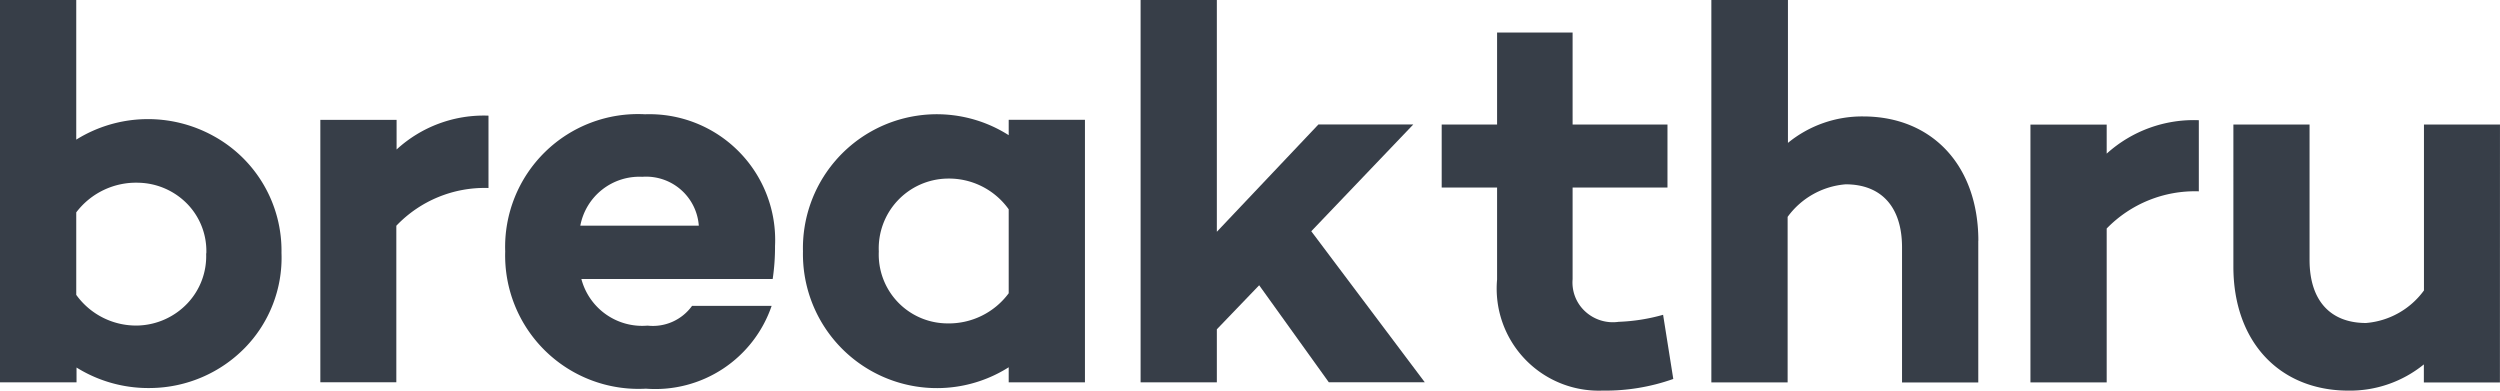
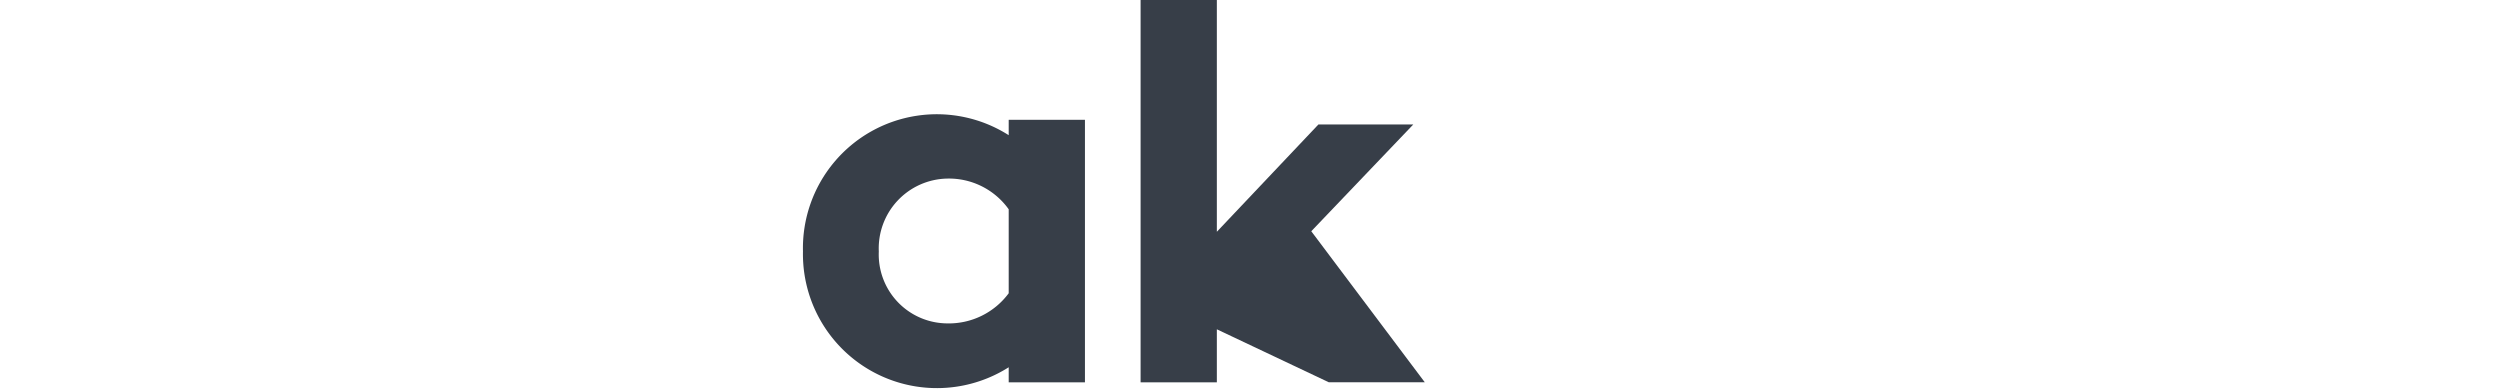
<svg xmlns="http://www.w3.org/2000/svg" width="96" height="15" viewBox="0 0 96 15">
  <g id="brkthr_active" transform="translate(-674 -8028)">
    <g id="Group_5957" transform="translate(674 8028)">
-       <path id="Path_3536" d="M183.078,14.552a7.789,7.789,0,0,1-2.719.447,3.919,3.919,0,0,1-4.047-4.265V7.2h-2.127V4.781h2.127V1.25h2.9V4.781h3.643V7.2h-3.643v3.521a1.508,1.508,0,0,0,.482,1.237,1.567,1.567,0,0,0,1.286.4,7.21,7.21,0,0,0,1.707-.27ZM194.79,9.24v5.446h-2.928V9.5c0-1.562-.8-2.422-2.168-2.422a3.058,3.058,0,0,0-2.225,1.25v6.356H184.54V0h2.941V5.487a4.5,4.5,0,0,1,2.887-1.016c2.651,0,4.425,1.887,4.425,4.781ZM199.721,5.9a4.985,4.985,0,0,1,3.538-1.284V7.347a4.725,4.725,0,0,0-3.538,1.428v5.909h-2.928v-9.9h2.928Zm15.1,8.787H211.9v-.694A4.5,4.5,0,0,1,209.009,15c-2.651,0-4.423-1.875-4.423-4.762V4.781h2.925v5.2c0,1.562.8,2.422,2.168,2.422a3.058,3.058,0,0,0,2.225-1.25V4.781h2.919Z" transform="translate(-118.824)" fill="#373e48" />
-       <path id="Path_3537" d="M10.81,9.73a4.955,4.955,0,0,1-1.4,3.621A5.136,5.136,0,0,1,5.8,14.9a5.218,5.218,0,0,1-2.861-.787v.569H0V0H2.928V5.362A5.207,5.207,0,0,1,8.2,5.223,5.022,5.022,0,0,1,10.809,9.73Zm-2.887,0A2.6,2.6,0,0,0,7.2,7.839a2.693,2.693,0,0,0-1.879-.822A2.88,2.88,0,0,0,2.928,8.155v3.168A2.829,2.829,0,0,0,5.31,12.5,2.73,2.73,0,0,0,7.2,11.646,2.635,2.635,0,0,0,7.916,9.73Z" fill="#373e48" />
-       <path id="Path_3538" d="M41.618,16.072a4.947,4.947,0,0,1,3.529-1.3v2.778A4.683,4.683,0,0,0,41.608,19v6.011H38.69V14.933h2.928Z" transform="translate(-26.389 -10.331)" fill="#373e48" />
-       <path id="Path_3539" d="M71.3,20.949H63.954a2.415,2.415,0,0,0,2.542,1.79,1.852,1.852,0,0,0,1.708-.759H71.26a4.718,4.718,0,0,1-4.826,3.18,5.122,5.122,0,0,1-5.405-5.272,5.1,5.1,0,0,1,5.37-5.265,4.83,4.83,0,0,1,4.991,5.059A8.437,8.437,0,0,1,71.3,20.949ZM63.913,18.9h4.55a2.028,2.028,0,0,0-2.172-1.876A2.308,2.308,0,0,0,63.913,18.9Z" transform="translate(-41.629 -10.235)" fill="#373e48" />
      <path id="Path_3540" d="M107.828,24.926H104.9v-.578A5.145,5.145,0,0,1,97,19.9a5.141,5.141,0,0,1,7.9-4.464v-.591h2.928ZM104.9,21.493V18.282a2.817,2.817,0,0,0-2.381-1.179,2.68,2.68,0,0,0-2.607,2.8,2.645,2.645,0,0,0,2.607,2.76,2.861,2.861,0,0,0,2.381-1.157Z" transform="translate(-66.166 -10.245)" fill="#373e48" />
-       <path id="Path_3541" d="M140.718,12.645v2.037H137.79V0h2.928V8.9l3.9-4.12h3.643l-3.917,4.1,4.359,5.8h-3.685l-2.675-3.726Z" transform="translate(-93.991)" fill="#373e48" />
+       <path id="Path_3541" d="M140.718,12.645v2.037H137.79V0h2.928V8.9l3.9-4.12h3.643l-3.917,4.1,4.359,5.8h-3.685Z" transform="translate(-93.991)" fill="#373e48" />
    </g>
  </g>
</svg>